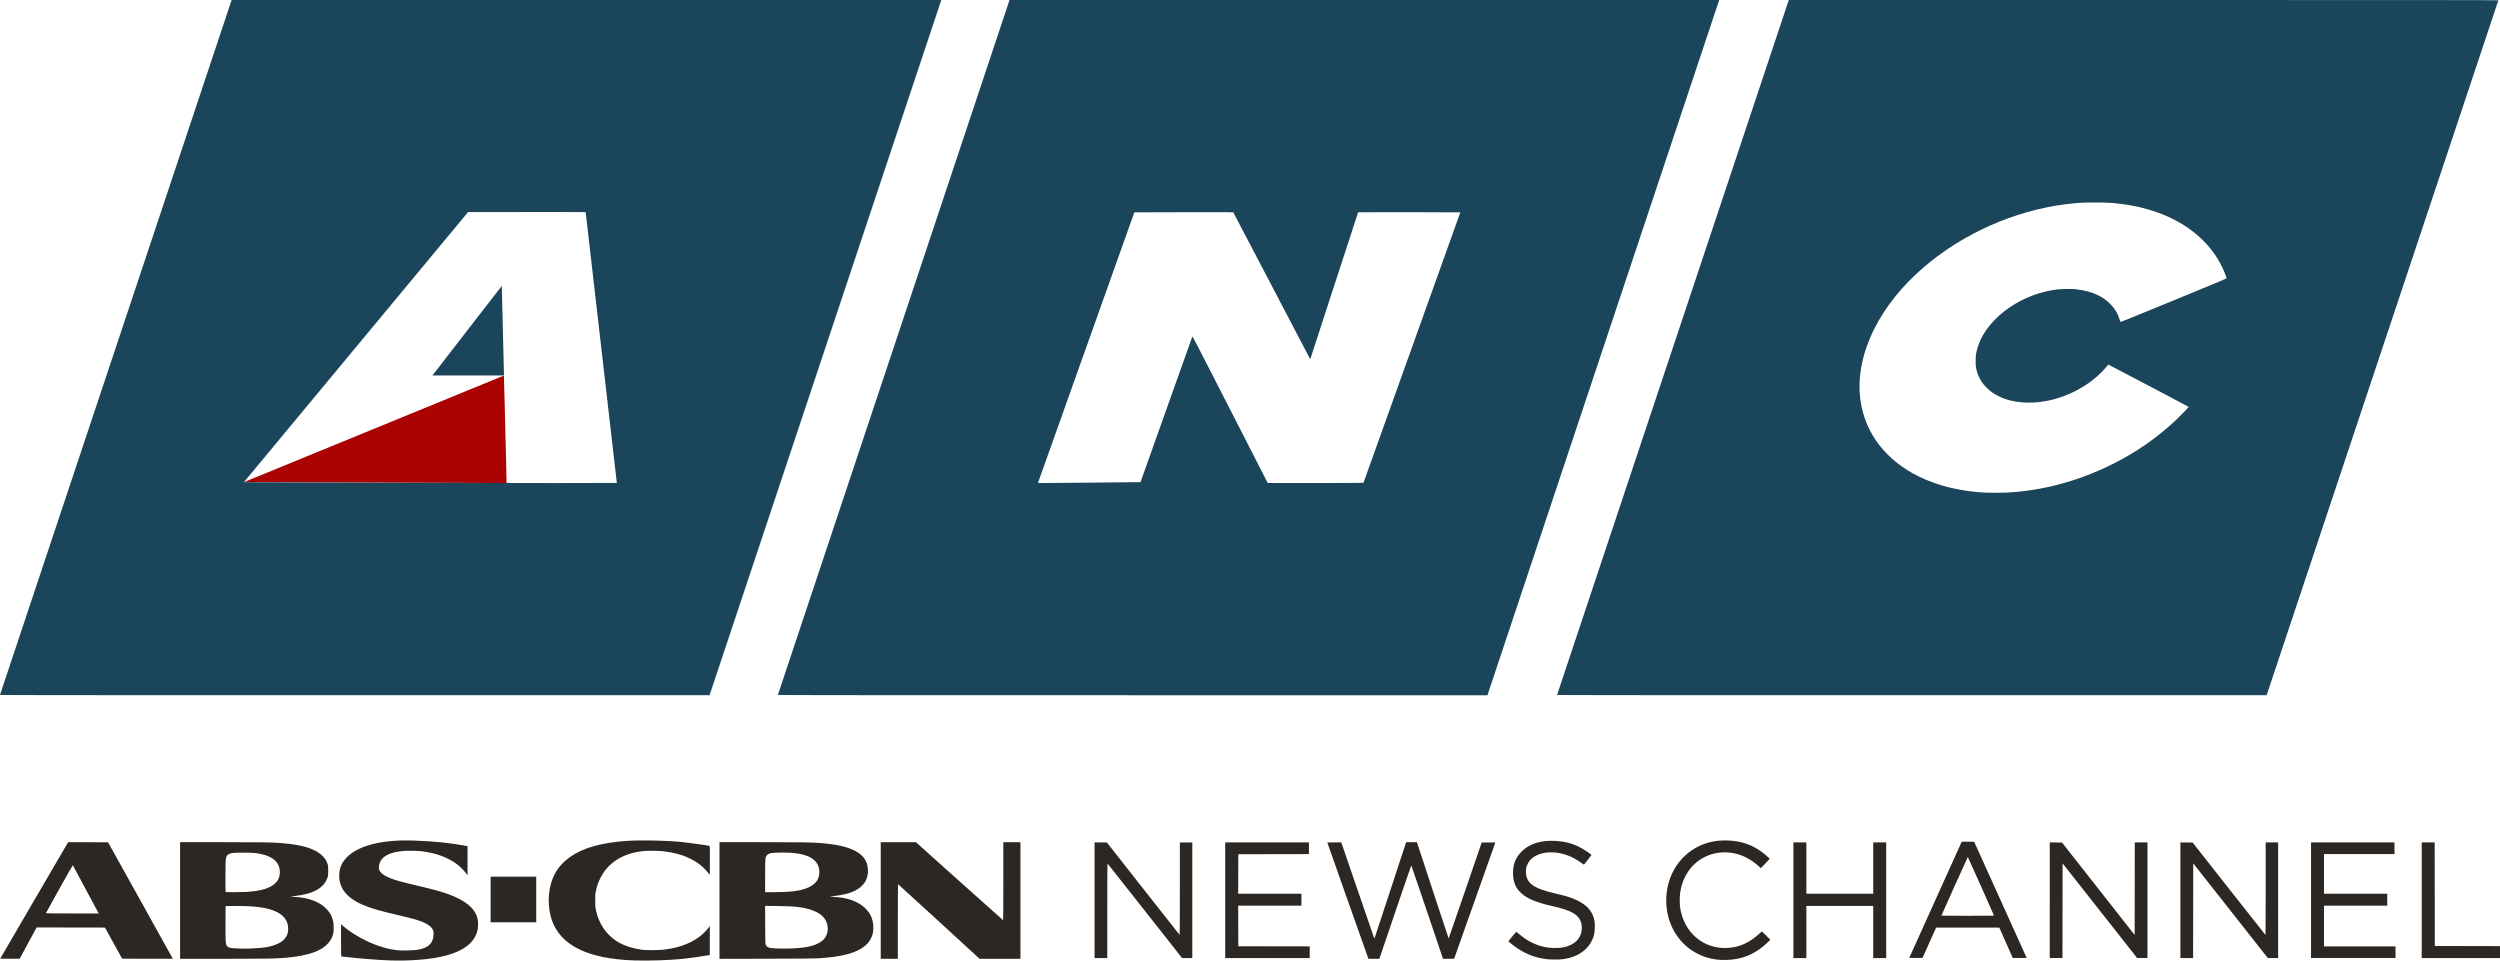
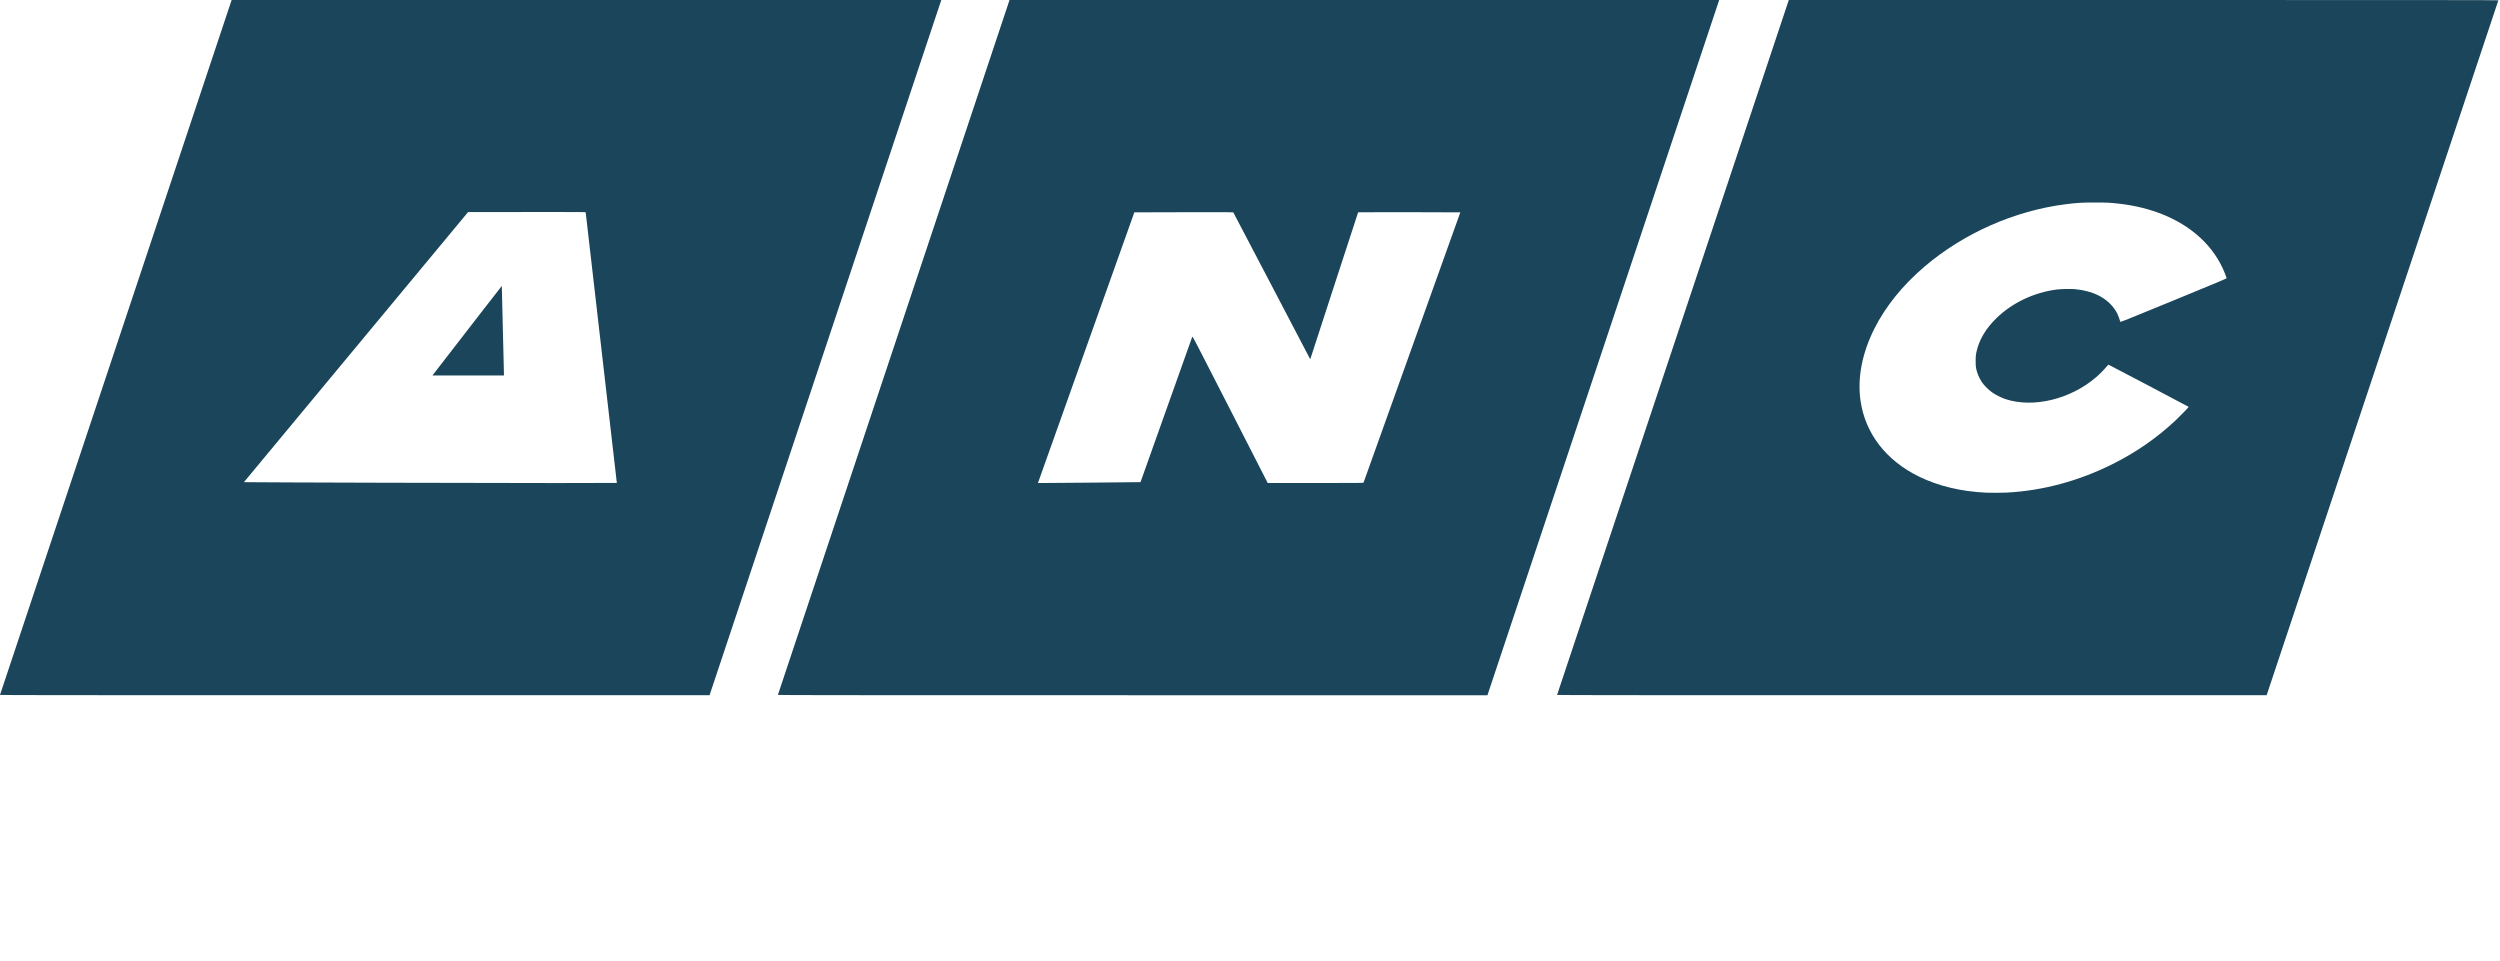
<svg xmlns="http://www.w3.org/2000/svg" width="2000.001" height="768.462" viewBox="0 0 2000.001 768.462" id="svg3338" version="1.1">
  <defs id="defs3340" />
  <g id="layer1" transform="translate(2315.323,294.514)">
    <g id="g3346" transform="translate(-2315.397,-637.798)">
      <g id="g3347">
        <g transform="matrix(0.691,0,0,0.691,0.023,343.284)" id="g7080">
          <g id="g3365">
-             <path style="fill:#ab0202" d="m 430.2,558.716 c -55.852,-0.216 -111.928,-0.432 -124.613,-0.48 L 282.525,558.15 433.012,496.469 583.5,434.788 l 0.022,2.131 c 0.012,1.172 0.067,3.278 0.123,4.681 0.056,1.403 0.184,5.925 0.285,10.05 0.101,4.125 0.251,9.525 0.332,12 0.081,2.475 0.417,15.84 0.747,29.7 0.33,13.86 0.799,32.693 1.044,41.85 0.245,9.158 0.445,18.304 0.446,20.325 l 0.003,3.675 -27.375,-0.045 c -15.056,-0.025 -73.073,-0.222 -128.925,-0.438 z" id="path3350" />
            <path id="path3344" style="fill:#1a455a" d="m 514.135,417.359 c 7.378,-9.537 25.43,-32.877 40.115,-51.865 14.685,-18.989 26.737,-34.492 26.783,-34.451 0.093,0.082 2.461,97.298 2.465,101.183 l 0.003,2.475 -41.39,0 -41.39,0 13.415,-17.341 z M 643.521,245.453 c 26.777,0.006 34.546,0.096 34.619,0.32 0.156,0.481 36.162,313.224 36.072,313.314 -0.037,0.037 -31.453,0.11 -69.814,0.164 -59.674,0.084 -350.857,-0.734 -359.068,-1.008 l -2.818,-0.094 129.725,-156.301 129.727,-156.299 68.027,-0.076 c 13.568,-0.015 24.606,-0.023 33.531,-0.021 z M 268.25,0 134.23,402.074 C 60.52,623.215 0.15,804.319 0.074,804.525 c -0.11,0.3 82.149,0.375 410.668,0.375 l 410.809,0 L 955.699,402.449 1089.85,0 679.051,0 268.25,0 Z m 1127.508,245.641 c 21.56,-0.022 31.964,0.044 32.141,0.201 0.191,0.169 20.218,38.378 44.506,84.908 24.288,46.53 44.265,84.713 44.395,84.852 0.129,0.139 0.447,-0.401 0.707,-1.199 0.26,-0.799 12.701,-39.044 27.646,-84.99 14.946,-45.946 27.238,-83.602 27.314,-83.68 0.16,-0.16 118.127,-0.039 118.287,0.121 0.075,0.075 -110.514,308.911 -112.016,312.822 -0.191,0.498 -3.112,0.525 -55.596,0.516 l -55.393,-0.012 -43.49,-85.086 c -41.564,-81.319 -43.504,-85.048 -43.84,-84.215 -0.193,0.479 -13.746,38.535 -30.115,84.57 -16.369,46.035 -29.783,83.721 -29.809,83.746 -0.026,0.025 -23.738,0.263 -52.695,0.529 -28.957,0.266 -55.663,0.483 -59.346,0.48 l -6.695,-0.004 0.213,-0.676 c 0.118,-0.371 25.223,-70.876 55.789,-156.676 l 55.576,-156 57.105,-0.156 c 9.701,-0.027 18.128,-0.045 25.314,-0.053 z M 1168.85,0 1034.83,402.074 c -73.711,221.141 -134.08,402.245 -134.156,402.451 -0.11,0.3 82.151,0.375 410.67,0.375 l 410.807,0 L 1856.301,402.449 1990.449,0 1579.65,0 1168.85,0 Z M 2425.5,234.455 c 13.954,-0.006 17.759,0.182 28.199,1.385 35.379,4.075 65.999,16.153 88.699,34.99 13.648,11.326 23.973,24.609 31.189,40.119 1.507,3.24 4.157,9.962 4.359,11.059 0.088,0.479 -8.502,4.092 -61.397,25.824 -57.469,23.611 -61.514,25.226 -61.695,24.643 -2.197,-7.085 -3.887,-10.774 -6.816,-14.869 -9.384,-13.116 -25.053,-20.935 -45.754,-22.834 -4.897,-0.449 -16.403,-0.196 -21.484,0.473 -25.938,3.413 -51.029,15.339 -69.094,32.842 -12.701,12.305 -20.47,25.477 -23.52,39.871 -0.715,3.375 -0.804,4.456 -0.815,9.793 -0.01,4.579 0.113,6.623 0.518,8.631 1.143,5.673 3.384,11.038 6.717,16.088 2.534,3.841 8.379,9.554 12.693,12.41 4.125,2.73 10.365,5.796 14.699,7.221 32.182,10.577 75.418,0.07 105.025,-25.523 3.651,-3.156 9.58,-9.19 12.098,-12.312 0.97,-1.202 1.869,-2.147 2,-2.1 1.178,0.426 92.95,48.74 92.897,48.906 -0.213,0.666 -10.425,11.182 -15.203,15.654 -21.818,20.424 -45.512,36.861 -72.881,50.559 -39.228,19.632 -81.099,30.895 -122.736,33.014 -5.272,0.268 -18.392,0.324 -23.398,0.1 -29.11,-1.303 -55.691,-7.659 -78.15,-18.689 -38.273,-18.796 -62.304,-50.144 -67.621,-88.207 -3.647,-26.114 1.85,-54.588 15.986,-82.801 12.894,-25.733 32.575,-50.159 57.812,-71.748 45.459,-38.888 104.759,-65.101 164.072,-72.531 13.01,-1.63 18.627,-1.959 33.6,-1.965 z M 2481.857,0.004 2071.051,0.01 1936.978,402.08 c -73.739,221.139 -134.132,402.239 -134.207,402.445 -0.109,0.3 82.153,0.374 410.672,0.371 l 410.807,-0.002 134.076,-402.072 C 2832.068,181.683 2892.461,0.581 2892.533,0.375 2892.638,0.075 2810.374,3.51483e-4 2481.857,0.004 Z" />
          </g>
        </g>
-         <path d="m 392.568,1062.849 0,-18.248 18.248,0 18.248,0 0,18.248 0,18.248 -18.248,0 -18.248,0 0,-18.248 z m 1544.881,0.622 0,-46.243 5.184,0 5.184,0 0.053,41.422 0.053,41.422 26.076,0.053 26.076,0.053 0,4.769 0,4.769 -31.312,0 -31.312,0 0,-46.243 z m -88.546,0 0,-46.243 33.386,0 33.386,0 0,4.666 0,4.666 -28.202,0 -28.202,0 0,15.864 0,15.864 25.299,0 25.299,0 0,4.769 0,4.769 -25.299,0 -25.299,0 0,16.278 0,16.278 28.617,0 28.617,0 0,4.666 0,4.666 -33.801,0 -33.801,0 0,-46.243 z m -104.513,-0.01 0,-46.246 4.913,0.056 4.913,0.056 29.015,36.911 c 15.958,20.301 29.098,36.942 29.199,36.98 0.106,0.04 0.184,-15.52 0.184,-36.963 l 0,-37.032 4.977,0 4.977,0 0,46.243 0,46.243 -4.124,0 -4.124,0 -29.832,-37.883 -29.832,-37.883 -0.053,37.883 -0.053,37.883 -5.08,0 -5.08,0 0,-46.246 z m -104.513,0 0,-46.246 4.91,0.056 4.91,0.056 29.047,36.951 29.047,36.951 0.053,-37.003 0.053,-37.003 5.08,0 5.08,0 0,46.243 0,46.243 -4.13,0 -4.13,0 -29.827,-37.876 -29.827,-37.876 -0.053,37.876 -0.053,37.876 -5.08,0 -5.08,0 0,-46.246 z m -70.4,-46.853 -20.93,46.297 c -11.511,25.463 -20.966,46.413 -21.013,46.553 -0.066,0.201 1.083,0.244 5.24,0.201 l 5.324,-0.055 5.442,-12.132 5.441,-12.13 25.263,0 25.263,0 5.399,12.183 5.4,12.183 5.558,0 c 3.057,0 5.557,-0.037 5.557,-0.081 0,-0.044 -9.452,-20.97 -21.005,-46.502 l -21.005,-46.421 -4.967,-0.047 -4.967,-0.049 z m 4.851,12.233 c 0.099,0 20.319,45.251 20.872,46.703 0.131,0.344 -0.952,0.363 -20.954,0.363 -20.002,0 -21.085,-0.019 -20.954,-0.363 0.546,-1.436 20.938,-46.708 21.036,-46.703 z m -139.536,34.624 0,-46.243 5.184,0 5.184,0 0,20.529 0,20.529 26.75,0 26.75,0 0,-20.529 0,-20.529 5.184,0 5.184,0 0,46.243 0,46.243 -5.184,0 -5.184,0 0,-20.84 0,-20.84 -26.75,0 -26.75,0 0,20.84 0,20.84 -5.184,0 -5.184,0 0,-46.243 z m -454.548,0 0,-46.243 33.49,0 33.49,0 0,4.665 0,4.665 -28.254,0.053 -28.254,0.053 -0.053,15.812 -0.053,15.812 25.3,0 25.3,0 0,4.769 0,4.769 -25.3,0 -25.3,0 0.053,16.227 0.053,16.226 28.565,0.053 28.565,0.053 0,4.665 0,4.665 -33.801,0 -33.801,0 0,-46.243 z m -104.513,0 0,-46.243 4.925,0.01 4.925,0.01 28.928,36.818 c 15.91,20.25 29.044,36.915 29.187,37.034 0.207,0.172 0.259,-7.216 0.259,-36.825 l 0,-37.04 4.977,0 4.977,0 0,46.243 0,46.243 -4.095,0 -4.095,0 -29.639,-37.642 c -16.301,-20.703 -29.762,-37.744 -29.913,-37.869 -0.226,-0.188 -0.274,6.307 -0.274,37.643 l 0,37.87 -5.08,0 -5.08,0 0,-46.243 z m 202.644,0.464 c -9.041,-25.518 -16.437,-46.466 -16.434,-46.551 0,-0.086 2.516,-0.156 5.585,-0.156 l 5.579,0 0.307,0.881 c 0.527,1.515 24.838,72.323 25.498,74.265 0.401,1.18 0.682,1.739 0.781,1.555 0.085,-0.158 4.654,-14.005 10.152,-30.77 5.498,-16.766 11.159,-34.005 12.58,-38.311 l 2.584,-7.828 4.3,0 4.3,0 12.63,38.479 c 6.946,21.163 12.682,38.511 12.745,38.549 0.064,0.039 6.041,-17.229 13.283,-38.371 l 13.168,-38.441 5.457,0 5.457,0 -0.143,0.45 c -0.079,0.248 -7.492,21.174 -16.474,46.502 l -16.331,46.052 -4.449,0.056 -4.449,0.056 -12.615,-37.339 c -6.938,-20.537 -12.68,-37.379 -12.758,-37.428 -0.079,-0.048 -5.864,16.752 -12.855,37.335 l -12.712,37.424 -4.373,0 -4.373,0 -16.439,-46.396 z m -373.721,-0.257 0,-46.657 14.065,0 14.065,0 34.81,31.209 c 19.146,17.165 34.885,31.209 34.978,31.209 0.092,0 0.167,-14.044 0.167,-31.209 l 0,-31.209 6.843,0 6.843,0 0,46.657 0,46.657 -16.342,0 -16.342,0 -32.518,-29.861 c -17.885,-16.423 -32.6,-29.861 -32.7,-29.861 -0.104,0 -0.182,12.86 -0.182,29.861 l 0,29.861 -6.843,0 -6.843,0 0,-46.657 z m -128.981,-46.658 0,46.671 0,46.671 37.896,-0.089 c 25.184,-0.059 39.009,-0.168 41.214,-0.324 15.429,-1.09 24.213,-2.843 31.398,-6.266 9.156,-4.362 13.402,-11.367 12.465,-20.567 -0.552,-5.42 -2.497,-9.462 -6.382,-13.257 -5.539,-5.412 -14.356,-8.595 -24.98,-9.018 -1.792,-0.072 -3.218,-0.196 -3.169,-0.277 0.05,-0.081 0.896,-0.212 1.881,-0.292 2.792,-0.227 7.984,-1.091 10.718,-1.785 12.138,-3.079 18.23,-9.819 17.706,-19.59 -0.199,-3.704 -1.203,-6.595 -3.214,-9.252 -5.023,-6.635 -16.037,-10.458 -34.245,-11.886 -7.987,-0.626 -15.314,-0.74 -48.161,-0.74 l -33.126,0 z m 52.992,8.331 c 4.031,0.045 7.029,0.299 10.146,0.828 11.071,1.877 16.694,6.835 16.753,14.774 0.04,5.357 -2.612,9.294 -8.038,11.934 -4.69,2.282 -10.33,3.467 -18.767,3.945 l 0,0 c -1.996,0.113 -6.545,0.208 -10.109,0.208 l -6.48,0 0,-12.819 c 0,-8.258 0.08,-13.256 0.224,-14.049 0.301,-1.659 1.035,-2.862 2.143,-3.511 1.636,-0.959 3.231,-1.171 9.712,-1.289 1.616,-0.029 3.074,-0.038 4.417,-0.023 z m -16.511,42.624 9.701,0.12 c 10.051,0.125 13.072,0.291 17.997,0.992 8.383,1.193 14.719,3.694 18.293,7.22 5.692,5.615 5.522,14.904 -0.359,19.65 -4.699,3.792 -11.972,5.607 -24.363,6.083 l 0,0 c -5.615,0.215 -6.745,0.214 -12.546,-0.014 -5.582,-0.219 -7.202,-0.788 -8.164,-2.868 -0.436,-0.944 -0.442,-1.146 -0.501,-16.071 l -0.059,-15.115 z m -468.011,-50.955 0,46.657 0,46.656 34.164,0 c 33.79,0 41.2,-0.111 49.093,-0.732 19.905,-1.565 31.511,-5.89 36.7,-13.679 1.23,-1.846 1.942,-3.432 2.518,-5.6 0.309,-1.163 0.382,-2.172 0.371,-5.08 -0.011,-3.215 -0.073,-3.854 -0.543,-5.601 -0.292,-1.085 -0.817,-2.607 -1.169,-3.383 -4.119,-9.085 -15.16,-14.848 -29.539,-15.419 -1.801,-0.072 -3.201,-0.195 -3.111,-0.273 0.091,-0.078 1.641,-0.305 3.447,-0.504 14.969,-1.649 23.432,-6.529 26.094,-15.049 0.434,-1.39 0.485,-1.951 0.483,-5.288 -10e-4,-3.653 -0.015,-3.77 -0.649,-5.549 -0.887,-2.484 -1.755,-3.874 -3.695,-5.915 -5.603,-5.891 -15.895,-9.152 -33.187,-10.511 -7.851,-0.617 -15.304,-0.732 -47.954,-0.732 l -33.023,0 z m 50.494,8.403 c 8.081,0 10.95,0.255 15.442,1.351 9.507,2.321 14.227,7.449 13.833,15.027 -0.255,4.905 -2.676,8.326 -7.745,10.945 -4.461,2.304 -10.469,3.593 -19.041,4.087 -3.982,0.229 -16.344,0.283 -16.556,0.072 -0.21,-0.21 -0.151,-22.892 0.066,-25.298 0.288,-3.188 0.954,-4.394 2.885,-5.225 1.924,-0.828 3.487,-0.962 11.116,-0.959 z m -3.345,42.642 c 10.178,0.073 17.587,0.8 23.322,2.271 10.544,2.703 16.001,8.137 16.001,15.935 0,3.783 -1.015,6.257 -3.637,8.862 -1.507,1.497 -2.01,1.845 -4.272,2.948 -5.15,2.514 -10.788,3.579 -20.965,3.962 -5.715,0.215 -6.646,0.214 -12.496,-0.02 -7.166,-0.287 -8.233,-1.01 -8.632,-5.844 -0.106,-1.281 -0.167,-8.114 -0.135,-15.185 l 0.058,-12.857 6.221,-0.064 c 1.57,-0.016 3.081,-0.019 4.535,-0.01 z m -136.677,-51.047 -27.193,46.547 c -14.956,25.601 -27.191,46.599 -27.191,46.662 0,0.06 3.511,0.089 7.803,0.06 l 7.803,-0.054 6.764,-12.491 6.764,-12.489 27.345,0.047 27.344,0.047 6.873,12.442 6.873,12.442 20.268,0.054 c 11.148,0.029 20.268,0.023 20.268,-0.014 0,-0.037 -11.658,-21.009 -25.906,-46.606 l -25.906,-46.541 -15.955,-0.053 -15.955,-0.053 z m 3.699,18.405 c 0.105,0.112 15.667,29.1 20.483,38.156 l 0.247,0.466 -21.175,0 c -12.907,0 -21.149,-0.075 -21.107,-0.192 0.321,-0.893 21.44,-38.55 21.552,-38.43 z m 1179.066,75.202 c -8.485,-1.022 -15.819,-3.719 -23.018,-8.464 -2.184,-1.439 -3.586,-2.499 -7.321,-5.536 -0.399,-0.324 -0.322,-0.439 2.552,-3.836 1.63,-1.926 3.082,-3.631 3.227,-3.789 0.223,-0.242 0.358,-0.21 0.868,0.207 5.63,4.615 7.99,6.218 12.183,8.278 4.369,2.147 8.308,3.316 13.271,3.939 2.805,0.352 8.35,0.31 10.712,-0.083 9.414,-1.564 15.224,-7.076 15.652,-14.846 0.303,-5.519 -1.886,-9.729 -6.508,-12.513 -4.15,-2.5 -8.066,-3.764 -20.685,-6.678 -4.381,-1.012 -10.61,-3.077 -13.677,-4.534 -5.764,-2.74 -9.861,-6.366 -11.979,-10.602 -1.394,-2.789 -2.04,-5.685 -2.173,-9.746 -0.248,-7.582 2.113,-13.441 7.434,-18.447 6.216,-5.848 15.043,-8.539 26.155,-7.975 7.499,0.381 13.019,1.748 19.124,4.738 2.786,1.364 7.652,4.441 9.278,5.866 l 0.776,0.68 -2.92,3.836 c -1.606,2.11 -2.994,3.864 -3.084,3.897 -0.09,0.033 -0.898,-0.492 -1.796,-1.168 -3.908,-2.944 -8.213,-5.249 -12.421,-6.649 -13.36,-4.448 -26.636,-1.373 -30.801,7.135 -1.083,2.211 -1.439,3.73 -1.435,6.109 0.017,9.352 5.868,13.637 24.362,17.842 8.063,1.833 12.332,3.211 17.004,5.487 6.816,3.321 10.994,7.72 12.814,13.492 0.815,2.585 1.041,4.681 0.922,8.564 -0.127,4.156 -0.644,6.413 -2.237,9.754 -1.309,2.747 -2.53,4.46 -4.762,6.679 -4.561,4.537 -10.83,7.366 -18.569,8.381 -2.978,0.39 -9.638,0.381 -12.95,-0.018 z m 138.314,0.541 c -9.174,-0.719 -17.419,-3.841 -24.54,-9.293 -13.26,-10.151 -19.988,-27.411 -17.638,-45.247 2.725,-20.688 17.595,-36.641 37.502,-40.236 7.403,-1.337 16.692,-0.883 23.809,1.163 7.11,2.045 13.462,5.729 19.622,11.382 l 1.435,1.317 -3.442,3.7 c -1.893,2.035 -3.512,3.729 -3.596,3.765 -0.085,0.036 -0.705,-0.441 -1.377,-1.06 -6.065,-5.576 -13.008,-9.319 -19.849,-10.703 -14.761,-2.984 -29.055,2.679 -37.122,14.708 -3.127,4.663 -5.075,9.638 -6.135,15.664 -0.567,3.226 -0.671,9.516 -0.212,12.741 2.895,20.316 18.867,33.862 38.378,32.55 9.485,-0.638 16.819,-4.005 25.316,-11.624 l 1.793,-1.608 3.363,3.368 3.363,3.368 -2.107,2.023 c -8.356,8.021 -17.068,12.345 -27.571,13.686 -3.09,0.394 -8.232,0.551 -10.991,0.335 z m -867.829,0.481 c -37.433,-1.161 -59.601,-12.067 -66.465,-32.697 -3.361,-10.102 -3.117,-22.606 0.632,-32.388 4.787,-12.491 16.014,-21.45 32.994,-26.328 7.413,-2.13 16.64,-3.596 26.722,-4.247 11.625,-0.75 31.85,-0.32 44.065,0.938 5.661,0.583 20.852,2.732 21.929,3.103 0.203,0.07 0.257,2.601 0.248,11.76 -0.01,11.042 -0.03,11.643 -0.363,11.16 -3.466,-5.032 -8.651,-9.378 -14.994,-12.565 -5.967,-2.998 -13.182,-5.048 -21.129,-6.003 -3.843,-0.462 -12.043,-0.636 -15.552,-0.33 -9.723,0.847 -17.6,3.518 -24.095,8.168 -5.076,3.635 -8.824,8.102 -11.69,13.936 -1.571,3.197 -2.555,6.067 -3.341,9.746 -0.542,2.536 -0.576,2.997 -0.572,7.776 0.003,4.722 0.043,5.266 0.563,7.703 1.145,5.373 3.041,9.973 5.843,14.174 6.595,9.888 16.576,15.539 31.011,17.555 3.013,0.421 13.587,0.358 17.522,-0.104 16.665,-1.958 29.448,-8.483 36.435,-18.599 0.334,-0.484 0.351,0.116 0.311,11.199 l -0.042,11.71 -0.933,0.16 c -6.778,1.159 -15.318,2.352 -21.151,2.953 -9.909,1.021 -26.806,1.564 -37.948,1.218 z m -195.132,0 c -9.015,-0.282 -24.253,-1.461 -35.822,-2.773 -1.967,-0.223 -3.67,-0.406 -3.784,-0.406 -0.137,0 -0.208,-4.407 -0.208,-12.884 l 0,-12.884 1.089,0.959 c 4.904,4.318 11.735,8.713 18.922,12.172 9.192,4.424 17.439,6.888 25.713,7.684 3.28,0.315 12.113,0.119 14.997,-0.332 8.939,-1.4 12.944,-5.039 13.26,-12.049 0.081,-1.804 0.029,-2.52 -0.24,-3.318 -1.287,-3.81 -6.043,-6.648 -15.757,-9.403 -1.958,-0.555 -7.057,-1.818 -11.332,-2.807 -16.982,-3.927 -23.294,-5.779 -30.157,-8.844 -11.201,-5.004 -17.28,-12.142 -17.905,-21.022 -0.33,-4.697 0.4,-8.411 2.311,-11.758 7.315,-12.806 28.272,-19.38 58.094,-18.223 15.298,0.593 26.887,1.732 38.518,3.787 l 3.681,0.65 0,11.716 0,11.716 -1.077,-1.536 c -1.498,-2.136 -4.864,-5.544 -7.269,-7.358 -7.142,-5.388 -16.632,-8.933 -27.736,-10.361 -3.531,-0.454 -11.412,-0.623 -15.004,-0.322 -11.691,0.981 -17.867,4.378 -19.505,10.729 -0.507,1.965 -0.435,3.72 0.207,5.007 0.854,1.714 2.823,3.354 5.767,4.805 4.442,2.189 9.235,3.62 22.973,6.861 14.092,3.324 20.388,5.042 26.216,7.155 13.718,4.973 21.148,11.083 23.349,19.202 0.628,2.318 0.672,7.097 0.088,9.61 -2.509,10.799 -12.668,17.93 -30.721,21.564 -10.379,2.089 -24.932,3.091 -38.669,2.662 z" style="fill:#2c2723" id="path7025" />
      </g>
    </g>
  </g>
</svg>